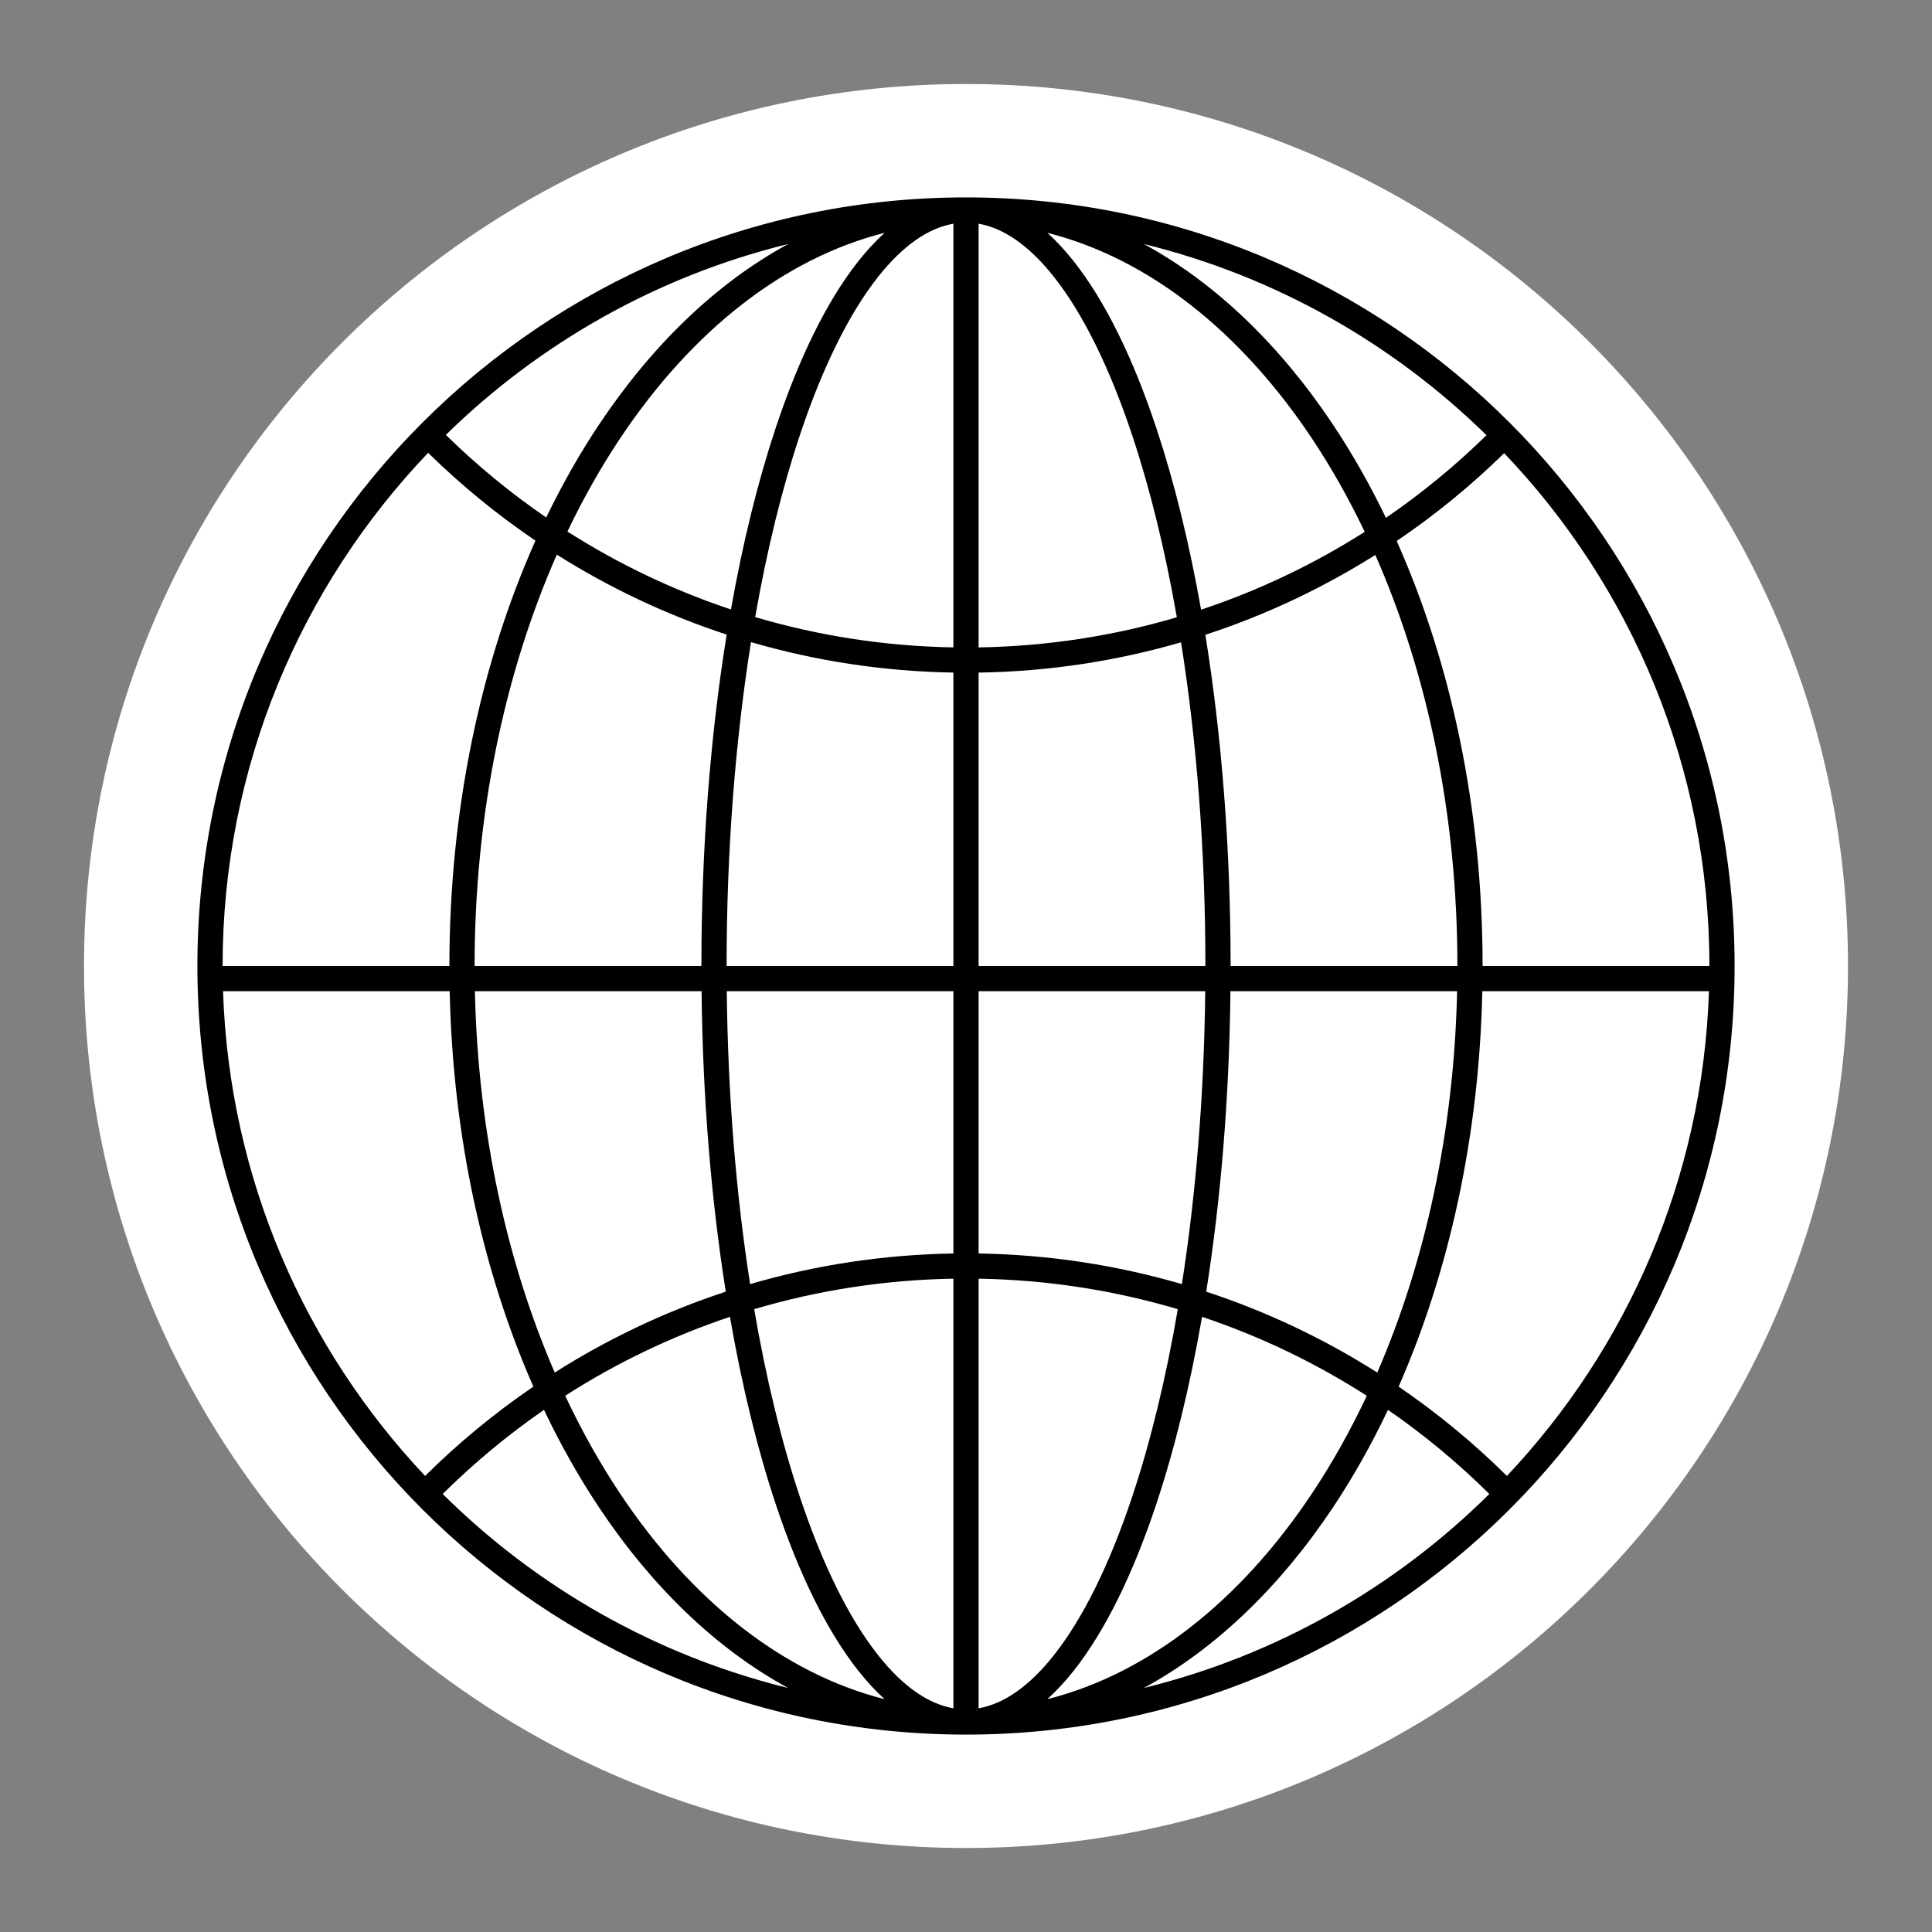
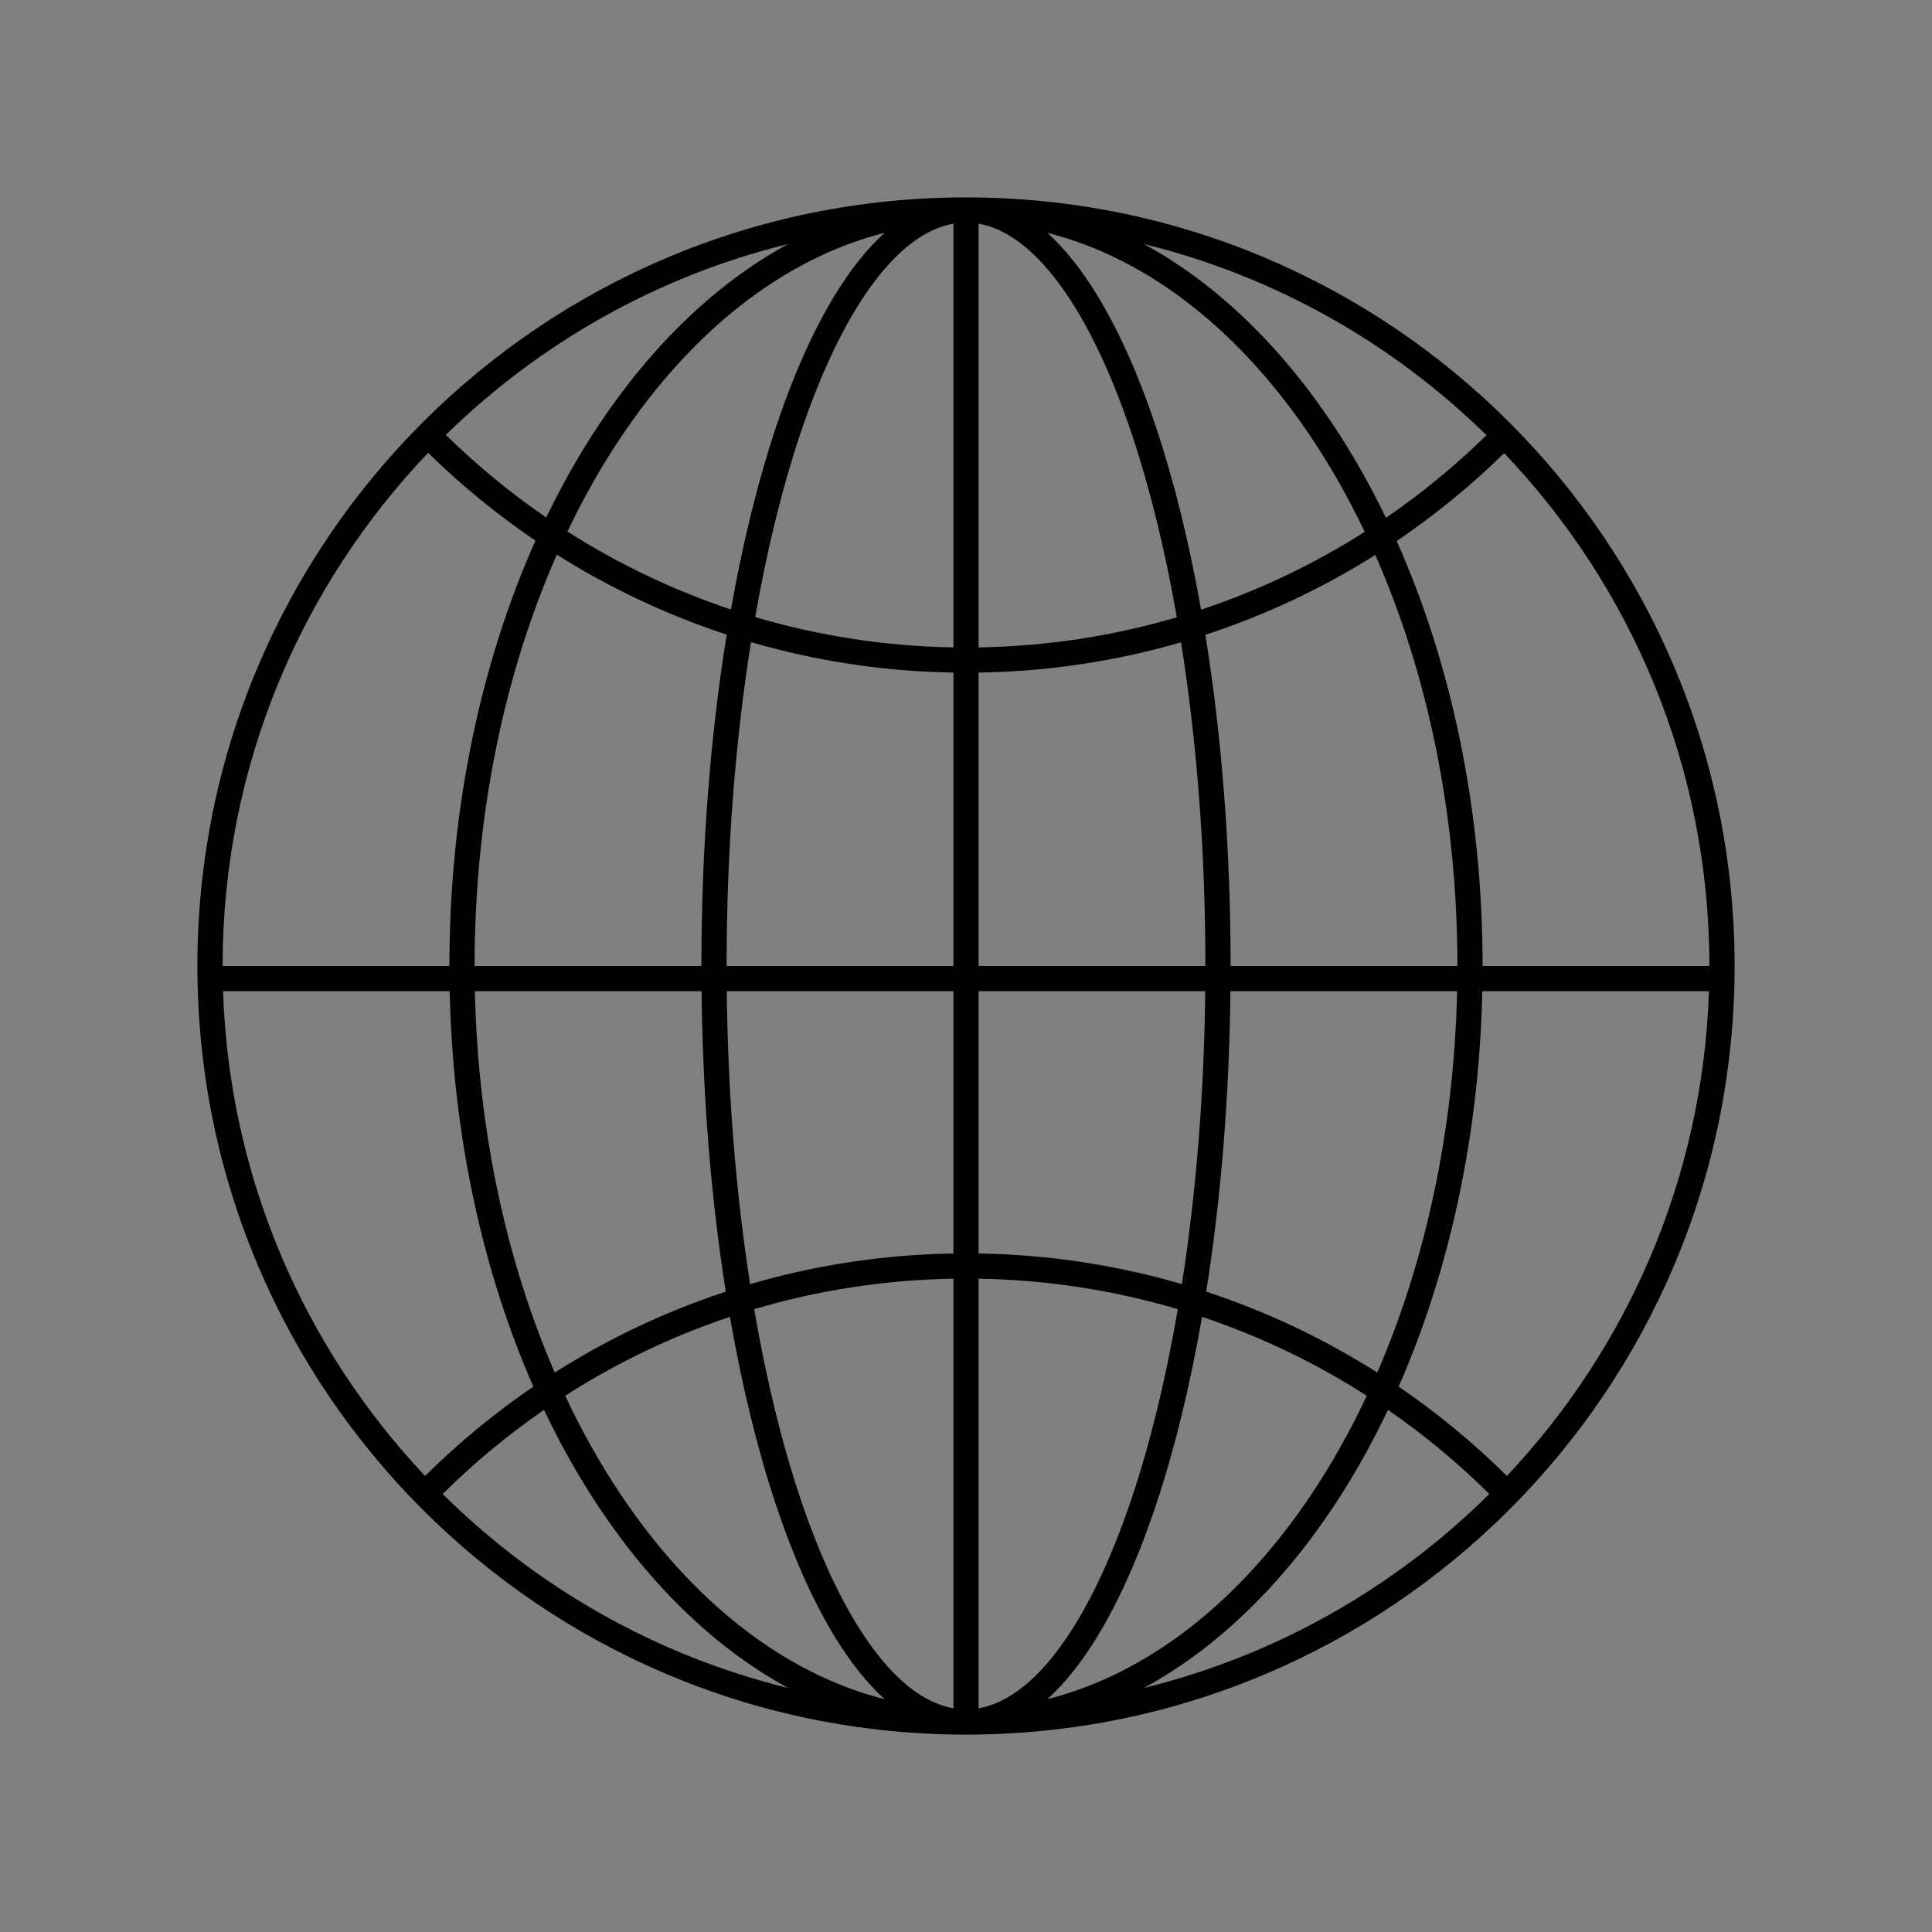
<svg xmlns="http://www.w3.org/2000/svg" width="230" height="230" viewBox="0 0 230 230" fill="none">
  <rect x="0" y="0" width="230" height="230" fill="#808080" stroke="none" />
-   <path d="M220 115C220 172.99 172.99 220 115 220C57.01 220 10 172.99 10 115C10 57.01 57.01 10 115 10C172.99 10 220 57.01 220 115Z" fill="white" />
  <path d="M115 23.5C165.534 23.5 206.5 64.466 206.5 115C206.5 165.534 165.534 206.5 115 206.5C64.466 206.5 23.5 165.534 23.5 115C23.5 64.466 64.466 23.5 115 23.5ZM113.5 152.224C105.272 152.36 97.319 153.62 89.784 155.855C91.205 164.141 93.042 171.662 95.21 178.165C97.895 186.221 101.06 192.633 104.501 196.999C107.461 200.755 110.498 202.846 113.5 203.368V152.224ZM116.5 203.368C119.502 202.846 122.539 200.755 125.499 196.999C128.94 192.633 132.105 186.221 134.79 178.165C136.958 171.662 138.794 164.141 140.215 155.855C132.681 153.62 124.727 152.36 116.5 152.224V203.368ZM86.898 156.766C79.935 159.096 73.357 162.267 67.286 166.161C69.243 170.325 71.431 174.222 73.821 177.808C82.29 190.511 93.218 199.222 105.314 202.284C104.215 201.289 103.157 200.14 102.145 198.855C98.407 194.113 95.108 187.345 92.364 179.114C90.18 172.562 88.333 165.031 86.898 156.766ZM143.101 156.766C141.666 165.031 139.82 172.562 137.636 179.114C134.892 187.345 131.593 194.113 127.855 198.855C126.843 200.14 125.784 201.289 124.685 202.284C136.781 199.222 147.71 190.511 156.179 177.808C158.569 174.222 160.756 170.326 162.713 166.162C156.642 162.268 150.064 159.096 143.101 156.766ZM64.761 167.842C60.447 170.821 56.412 174.175 52.7 177.854C63.89 188.946 78.024 197.07 93.827 200.95C85.233 196.274 77.577 188.849 71.325 179.472C68.928 175.875 66.731 171.985 64.761 167.842ZM165.237 167.842C163.267 171.985 161.072 175.876 158.675 179.472C152.423 188.849 144.766 196.274 136.172 200.95C151.975 197.071 166.11 188.946 177.3 177.854C173.587 174.175 169.551 170.822 165.237 167.842ZM26.552 118C27.295 140.316 36.3 160.538 50.605 175.707C54.563 171.786 58.877 168.224 63.495 165.073C57.51 151.453 53.908 135.322 53.534 118H26.552ZM176.466 118C176.092 135.323 172.489 151.453 166.503 165.073C171.121 168.224 175.435 171.786 179.394 175.707C193.7 160.538 202.705 140.316 203.448 118H176.466ZM56.534 118C56.904 134.744 60.355 150.286 66.039 163.398C72.345 159.397 79.174 156.144 86.401 153.769C84.674 142.85 83.657 130.75 83.519 118H56.534ZM146.481 118C146.343 130.75 145.325 142.85 143.598 153.769C150.825 156.144 157.654 159.397 163.96 163.398C169.644 150.286 173.096 134.744 173.466 118H146.481ZM86.519 118C86.655 130.45 87.639 142.24 89.298 152.871C96.994 150.623 105.11 149.359 113.5 149.224V118H86.519ZM116.5 118V149.223C124.89 149.358 133.005 150.623 140.701 152.871C142.36 142.24 143.345 130.45 143.481 118H116.5ZM50.969 53.907C35.809 69.792 26.5 91.309 26.5 115H53.5C53.5 96.3 57.262 78.881 63.745 64.364C59.174 61.264 54.898 57.762 50.969 53.907ZM66.288 66.028C60.113 80.036 56.5 96.867 56.5 115H83.5C83.5 100.879 84.578 87.493 86.509 75.548C79.337 73.196 72.556 69.982 66.288 66.028ZM89.404 76.443C87.546 88.098 86.5 101.174 86.5 115H113.5V80.07C105.148 79.933 97.069 78.676 89.404 76.443ZM140.599 76.466C132.933 78.692 124.852 79.941 116.5 80.071V115H143.5C143.5 101.182 142.455 88.115 140.599 76.466ZM163.728 66.066C157.455 70.016 150.67 73.226 143.494 75.572C145.422 87.512 146.5 100.888 146.5 115H173.5C173.5 96.883 169.892 80.066 163.728 66.066ZM179.068 53.947C175.133 57.803 170.851 61.306 166.272 64.405C172.744 78.914 176.5 96.318 176.5 115H203.5C203.5 91.328 194.206 69.828 179.068 53.947ZM116.5 77.072C124.685 76.94 132.599 75.696 140.1 73.485C138.695 65.46 136.9 58.165 134.79 51.835C132.105 43.779 128.94 37.367 125.499 33.001C122.539 29.245 119.502 27.153 116.5 26.631V77.072ZM113.5 26.631C110.498 27.153 107.461 29.245 104.501 33.001C101.06 37.367 97.895 43.779 95.21 51.835C93.102 58.159 91.307 65.446 89.903 73.463C97.402 75.68 105.315 76.931 113.5 77.07V26.631ZM124.685 27.715C125.784 28.71 126.843 29.86 127.855 31.145C131.593 35.887 134.892 42.655 137.636 50.886C139.762 57.264 141.568 64.571 142.986 72.58C149.897 70.282 156.43 67.155 162.466 63.316C160.572 59.348 158.469 55.627 156.179 52.192C147.71 39.489 136.781 30.777 124.685 27.715ZM105.314 27.715C93.218 30.777 82.29 39.489 73.821 52.192C71.538 55.617 69.44 59.324 67.551 63.278C73.582 67.121 80.111 70.252 87.018 72.556C88.435 64.556 90.24 57.258 92.364 50.886C95.108 42.655 98.407 35.887 102.145 31.145C103.157 29.86 104.215 28.71 105.314 27.715ZM136.172 29.049C144.766 33.725 152.423 41.15 158.675 50.528C160.973 53.976 163.087 57.695 164.993 61.648C169.268 58.719 173.272 55.425 176.962 51.81C165.826 40.89 151.816 32.889 136.172 29.049ZM93.827 29.049C78.201 32.885 64.205 40.871 53.076 51.773C56.76 55.385 60.758 58.679 65.025 61.607C66.927 57.67 69.034 53.965 71.325 50.528C77.577 41.151 85.233 33.725 93.827 29.049Z" fill="black" />
</svg>